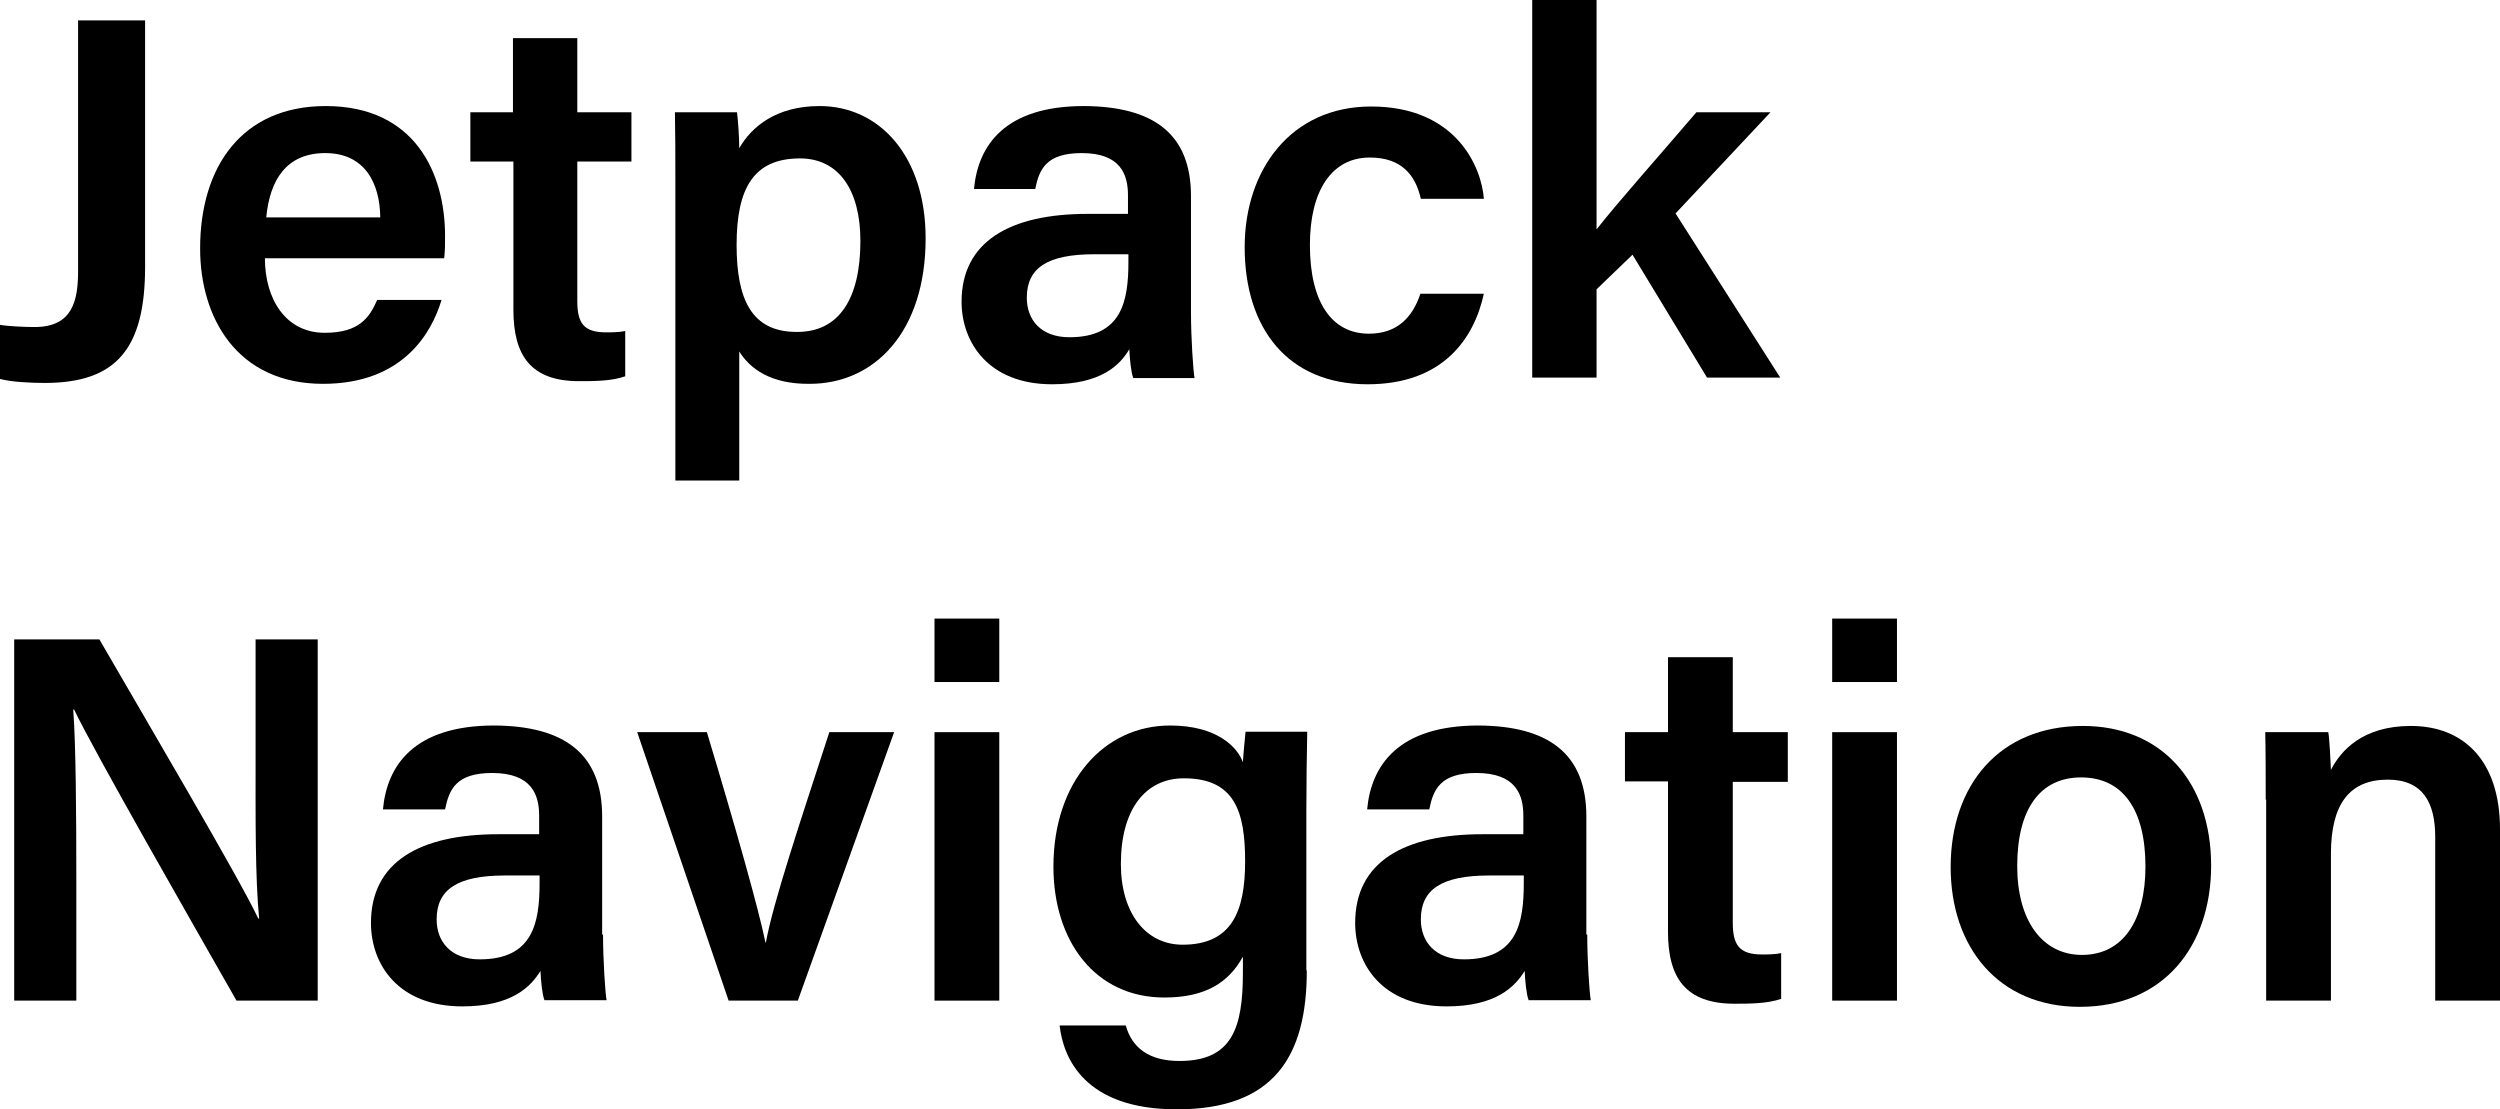
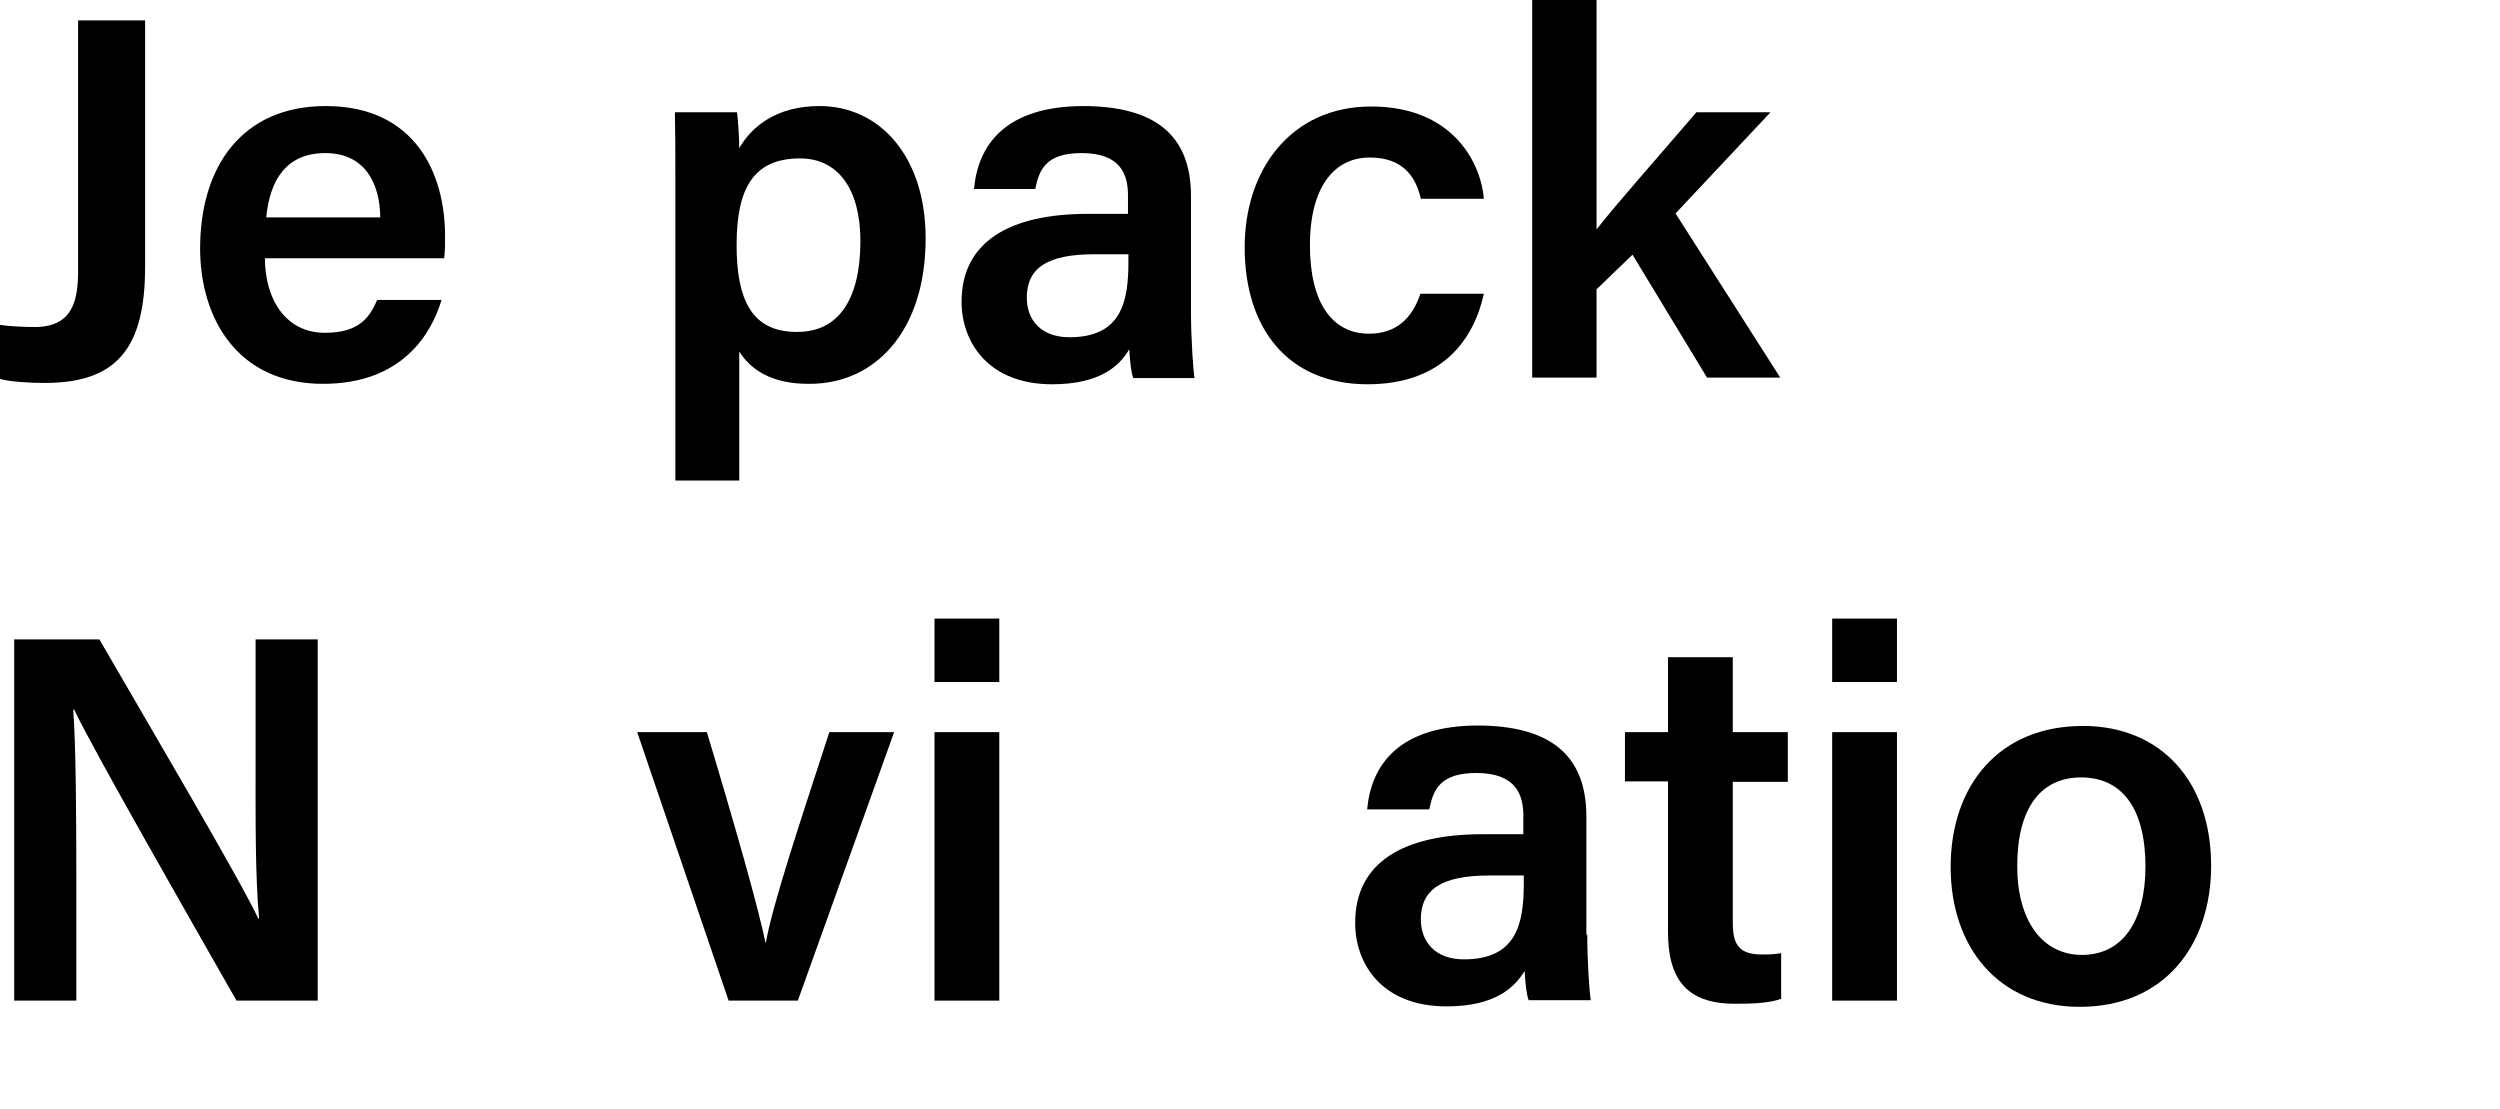
<svg xmlns="http://www.w3.org/2000/svg" version="1.1" id="Layer_1" x="0px" y="0px" viewBox="0 0 563.4 250" style="enable-background:new 0 0 563.4 250;" xml:space="preserve">
  <g>
-     <path d="M32.7,60.1c0,18.4-6.4,26.2-22.6,26.2C7,86.3,2.6,86.1,0,85.4V73.2c1.5,0.3,5.3,0.5,7.8,0.5c8.6,0,9.8-6,9.8-12.7V4.6h15.1   V60.1z" />
+     <path d="M32.7,60.1c0,18.4-6.4,26.2-22.6,26.2C7,86.3,2.6,86.1,0,85.4V73.2c1.5,0.3,5.3,0.5,7.8,0.5c8.6,0,9.8-6,9.8-12.7V4.6h15.1   V60.1" />
    <path d="M59.7,58.2c0,9.1,4.6,16.8,13.5,16.8c7.8,0,10.1-3.5,11.8-7.4h14.5c-2.2,7.4-8.7,18.9-26.7,18.9   c-19.4,0-27.7-14.9-27.7-30.5c0-18.4,9.4-32.1,28.3-32.1c20.1,0,26.9,15.1,26.9,29.3c0,2,0,3.3-0.2,5H59.7z M85.7,49   c-0.1-7.9-3.6-14.5-12.4-14.5c-8.8,0-12.5,6.1-13.3,14.5H85.7z" />
-     <path d="M106,25.3h9.6V8.6h14.5v16.7h12.2v11.1h-12.2v31.4c0,5,1.4,7.1,6.5,7.1c1.1,0,2.9,0,4.3-0.3v10.2c-3,1.1-7.2,1.1-10.4,1.1   c-10.9,0-14.8-5.8-14.8-16.1V36.4H106V25.3z" />
    <path d="M166.6,79.2v29.1h-14.4V39.8c0-4.9,0-9.7-0.1-14.5h14c0.2,1.7,0.5,5.4,0.5,8.1c2.8-4.9,8.4-9.5,18.1-9.5   c13.6,0,23.9,11.4,23.9,29.8c0,21.2-11.6,32.8-26.1,32.8C173.7,86.6,169,83.1,166.6,79.2z M193.9,54.3c0-11.5-4.9-18.6-13.6-18.6   c-10.4,0-14.3,6.6-14.3,19.5c0,12.3,3.4,19.6,13.5,19.6C189.1,74.9,193.9,67.3,193.9,54.3z" />
    <path d="M268.4,70.5c0,5.6,0.5,13.1,0.8,14.7h-13.8c-0.5-1.2-0.8-4.3-0.9-6.5c-2.1,3.6-6.4,7.9-17.4,7.9   c-14.3,0-20.4-9.4-20.4-18.6c0-13.5,10.8-19.8,28.4-19.8c3.3,0,7,0,9.1,0V44c0-4.6-1.6-9.5-10.4-9.5c-8,0-9.6,3.6-10.5,8.1h-13.8   c0.9-9.8,6.9-18.7,24.8-18.7c15.6,0.1,24.1,6.2,24.1,20.3V70.5z M254.3,57.3c-1.6,0-5.2,0-7.7,0c-10.6,0-15.2,3.1-15.2,9.8   c0,5,3.2,8.9,9.6,8.9c11.8,0,13.3-8.1,13.3-17V57.3z" />
    <path d="M334.4,66.2c-2.2,10.1-9.2,20.4-26.2,20.4c-17.9,0-27.7-12.5-27.7-30.9c0-17.4,10.4-31.7,28.5-31.7   c19.2,0,24.9,13.7,25.4,20.8h-14.2c-1.2-5.3-4.3-9.3-11.5-9.3c-8.6,0-13.5,7.5-13.5,19.7c0,13,5,20,13.3,20c6.3,0,9.8-3.6,11.6-9   H334.4z" />
    <path d="M359.8,51.7c4.6-5.9,14.3-16.8,22.5-26.4H399l-21.4,22.8l23.6,37h-16.5l-16.8-27.7l-8.1,7.8v19.9h-14.5V0h14.5V51.7z" />
  </g>
  <g>
    <path d="M3.2,225.5v-81.4h19.2c10.7,18.5,31.7,54.1,35.8,62.9h0.2c-0.9-9.2-0.8-22.8-0.8-36.2v-26.7h14v81.4H53.3   c-9.4-16.5-32.2-56.3-36.6-65.6h-0.2c0.6,7.9,0.7,23.6,0.7,38.2v27.4H3.2z" />
-     <path d="M135.9,210.6c0,5.7,0.5,13.3,0.8,14.8h-14c-0.5-1.2-0.8-4.3-0.9-6.6c-2.2,3.6-6.5,8-17.6,8c-14.5,0-20.6-9.5-20.6-18.8   c0-13.7,10.9-20,28.7-20c3.4,0,7.1,0,9.2,0v-4.2c0-4.6-1.6-9.6-10.6-9.6c-8.1,0-9.7,3.7-10.6,8.2h-14c0.9-9.9,7-18.9,25.1-18.9   c15.7,0.1,24.3,6.3,24.3,20.5V210.6z M121.6,197.3c-1.6,0-5.3,0-7.8,0c-10.8,0-15.4,3.2-15.4,9.9c0,5,3.2,9,9.7,9   c12,0,13.5-8.2,13.5-17.2V197.3z" />
    <path d="M159.3,165c6.6,21.9,11.7,40,13.2,47.4h0.1c1.6-8.9,7.7-27.1,14.3-47.4h14.6l-21.7,60.5h-15.6L143.6,165H159.3z" />
    <path d="M210.6,139.4h14.6v14.3h-14.6V139.4z M210.6,165h14.6v60.5h-14.6V165z" />
-     <path d="M294.5,218.7c0,19.4-7.4,31.3-29.3,31.3c-20.8,0-25.6-11.6-26.4-18.9h14.9c1.4,5,5.2,8,12.1,8c11.8,0,14.3-7.3,14.3-19.9   v-3.6c-3.2,5.8-8.4,9.2-17.7,9.2c-15.6,0-25-12.7-25-29.5c0-19.2,11.4-31.8,26.3-31.8c10.8,0,15.3,5.1,16.4,8.3   c0.1-2,0.5-5.8,0.6-6.9h13.9c-0.1,4.8-0.2,11.6-0.2,17.4V218.7z M252.6,194.7c0,11.2,5.7,18.2,13.9,18.2c11.1,0,14.1-7.5,14.1-18.8   c0-11.3-2.4-18.7-13.8-18.7C258.2,175.4,252.6,182.3,252.6,194.7z" />
    <path d="M357.7,210.6c0,5.7,0.5,13.3,0.8,14.8h-14c-0.5-1.2-0.8-4.3-0.9-6.6c-2.2,3.6-6.5,8-17.6,8c-14.5,0-20.6-9.5-20.6-18.8   c0-13.7,10.9-20,28.7-20c3.4,0,7.1,0,9.2,0v-4.2c0-4.6-1.6-9.6-10.6-9.6c-8.1,0-9.7,3.7-10.6,8.2h-14c0.9-9.9,7-18.9,25.1-18.9   c15.7,0.1,24.3,6.3,24.3,20.5V210.6z M343.4,197.3c-1.6,0-5.3,0-7.8,0c-10.8,0-15.4,3.2-15.4,9.9c0,5,3.2,9,9.7,9   c12,0,13.5-8.2,13.5-17.2V197.3z" />
    <path d="M366.2,165h9.7v-16.9h14.6V165h12.4v11.2h-12.4v31.7c0,5,1.4,7.2,6.6,7.2c1.1,0,2.9,0,4.3-0.3v10.3   c-3.1,1.1-7.3,1.1-10.5,1.1c-11,0-15-5.8-15-16.2v-33.9h-9.7V165z" />
    <path d="M412.9,139.4h14.6v14.3h-14.6V139.4z M412.9,165h14.6v60.5h-14.6V165z" />
    <path d="M498.3,195.1c0,18-10.6,31.8-29.6,31.8c-18.3,0-29.1-13.4-29.1-31.5c0-18.4,10.9-31.8,29.8-31.8   C487,163.6,498.3,176.1,498.3,195.1z M454.6,195.2c0,12.2,5.6,20,14.6,20c9.2,0,14.3-7.7,14.3-19.9c0-13-5.2-20.1-14.5-20.1   C459.9,175.2,454.6,182.1,454.6,195.2z" />
-     <path d="M510.6,180.2c0-5.2,0-10.7-0.1-15.2h14.2c0.3,1.6,0.5,6.6,0.6,8.5c2.2-4.3,7.1-9.9,18-9.9c11.9,0,20.1,7.8,20.1,23.3v38.6   h-14.6v-36.9c0-7.6-2.7-12.9-10.7-12.9c-8.6,0-12.8,5.5-12.8,16.7v33.1h-14.6V180.2z" />
  </g>
</svg>